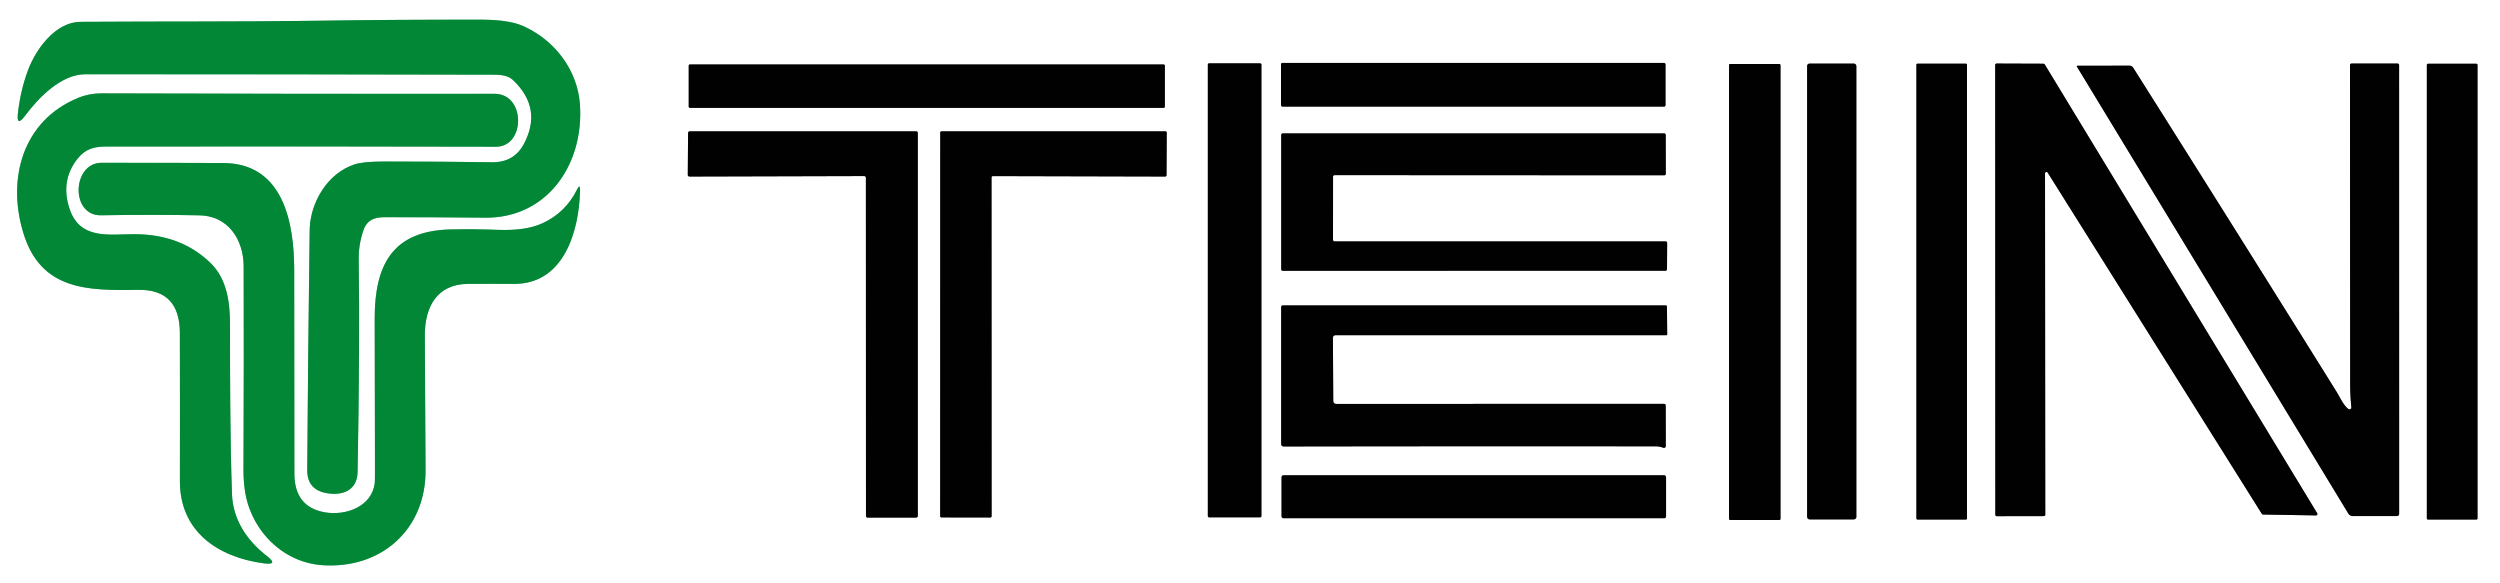
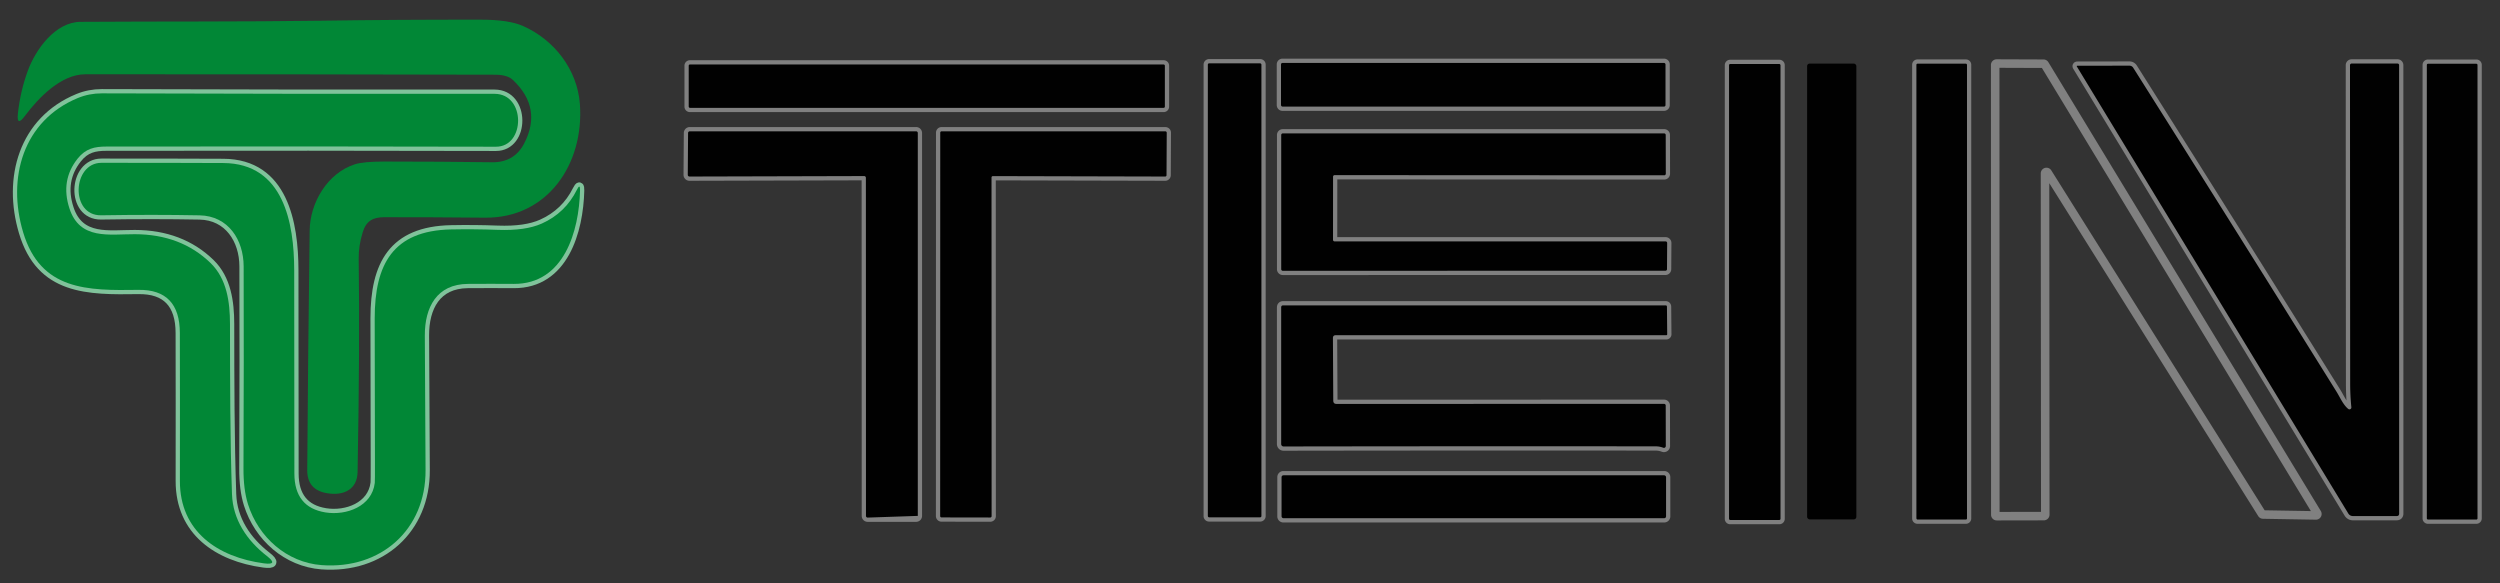
<svg xmlns="http://www.w3.org/2000/svg" version="1.1" viewBox="0.00 0.00 587.00 137.00">
  <rect x="0.00" y="0.00" width="587.00" height="137.00" fill="#333333" stroke="none" />
  <clipPath id="clipping-path-0">
    <path d="   M 0.00 0.00   L 587.00 0.00   L 587.00 137.00   L 0.00 137.00   L 0.00 0.00   Z" />
  </clipPath>
  <g stroke-width="2.00" fill="none" stroke-linecap="butt" clip-path="url(#clipping-path-0)">
-     <path stroke="#80c39b" vector-effect="non-scaling-stroke" d="   M 85.19 54.46   C 86.01 51.80 87.67 51.01 90.18 51.00   Q 101.66 50.99 113.86 51.11   C 128.55 51.27 137.18 38.52 136.16 24.45   C 135.57 16.40 130.21 9.38 122.79 6.10   Q 119.47 4.63 112.94 4.62   Q 92.89 4.60 75.48 4.86   C 56.57 5.13 37.58 5.00 18.91 5.13   C 13.01 5.17 8.38 11.54 6.50 16.69   Q 4.80 21.35 4.21 26.58   Q 3.84 29.91 5.84 27.23   C 9.03 22.95 14.34 17.45 20.00 17.44   Q 69.39 17.42 116.25 17.54   Q 119.14 17.55 120.44 18.78   Q 127.42 25.39 123.05 33.73   Q 120.72 38.17 115.52 38.10   Q 103.59 37.93 90.25 37.93   Q 85.32 37.93 83.31 38.58   C 76.86 40.66 72.79 47.62 72.71 54.11   Q 72.31 84.68 72.14 110.36   Q 72.11 115.02 76.77 115.80   C 80.76 116.48 83.88 114.88 83.96 110.85   Q 84.51 81.01 84.22 60.74   Q 84.17 57.73 85.19 54.46" />
    <path stroke="#808080" vector-effect="non-scaling-stroke" d="   M 273.51 15.42   A 0.28 0.28 0.0 0 0 273.23 15.14   L 161.99 15.14   A 0.28 0.28 0.0 0 0 161.71 15.42   L 161.71 25.04   A 0.28 0.28 0.0 0 0 161.99 25.32   L 273.23 25.32   A 0.28 0.28 0.0 0 0 273.51 25.04   L 273.51 15.42" />
    <path stroke="#808080" vector-effect="non-scaling-stroke" d="   M 296.18 15.17   A 0.30 0.30 0.0 0 0 295.88 14.87   L 283.90 14.87   A 0.30 0.30 0.0 0 0 283.60 15.17   L 283.60 121.17   A 0.30 0.30 0.0 0 0 283.90 121.47   L 295.88 121.47   A 0.30 0.30 0.0 0 0 296.18 121.17   L 296.18 15.17" />
    <path stroke="#808080" vector-effect="non-scaling-stroke" d="   M 391.06 15.12   A 0.35 0.35 0.0 0 0 390.71 14.77   L 301.13 14.77   A 0.35 0.35 0.0 0 0 300.78 15.12   L 300.78 24.68   A 0.35 0.35 0.0 0 0 301.13 25.03   L 390.71 25.03   A 0.35 0.35 0.0 0 0 391.06 24.68   L 391.06 15.12" />
    <path stroke="#808080" vector-effect="non-scaling-stroke" d="   M 418.06 15.29   A 0.26 0.26 0.0 0 0 417.80 15.03   L 406.24 15.03   A 0.26 0.26 0.0 0 0 405.98 15.29   L 405.98 121.83   A 0.26 0.26 0.0 0 0 406.24 122.09   L 417.80 122.09   A 0.26 0.26 0.0 0 0 418.06 121.83   L 418.06 15.29" />
-     <path stroke="#808080" vector-effect="non-scaling-stroke" d="   M 435.87 15.51   A 0.58 0.58 0.0 0 0 435.29 14.93   L 424.89 14.93   A 0.58 0.58 0.0 0 0 424.31 15.51   L 424.31 121.37   A 0.58 0.58 0.0 0 0 424.89 121.95   L 435.29 121.95   A 0.58 0.58 0.0 0 0 435.87 121.37   L 435.87 15.51" />
    <path stroke="#808080" vector-effect="non-scaling-stroke" d="   M 461.85 15.21   A 0.26 0.26 0.0 0 0 461.59 14.95   L 450.23 14.95   A 0.26 0.26 0.0 0 0 449.97 15.21   L 449.97 121.73   A 0.26 0.26 0.0 0 0 450.23 121.99   L 461.59 121.99   A 0.26 0.26 0.0 0 0 461.85 121.73   L 461.85 15.21" />
    <path stroke="#808080" vector-effect="non-scaling-stroke" d="   M 479.89 121.18   A 0.34 0.34 0.0 0 0 480.23 120.84   L 480.17 40.72   A 0.34 0.34 0.0 0 1 480.80 40.54   L 531.08 120.65   A 0.34 0.34 0.0 0 0 531.36 120.81   L 543.77 121.02   A 0.34 0.34 0.0 0 0 544.07 120.50   L 480.10 15.12   A 0.34 0.34 0.0 0 0 479.81 14.96   L 468.81 14.92   A 0.34 0.34 0.0 0 0 468.47 15.26   L 468.50 120.86   A 0.34 0.34 0.0 0 0 468.84 121.20   L 479.89 121.18" />
    <path stroke="#808080" vector-effect="non-scaling-stroke" d="   M 551.37 96.02   C 550.17 95.05 549.46 93.33 548.62 91.98   Q 524.98 54.06 500.89 15.93   Q 500.57 15.42 499.96 15.42   L 487.79 15.44   Q 487.54 15.44 487.67 15.66   L 551.38 120.57   A 1.26 1.23 -15.2 0 0 552.45 121.17   L 562.73 121.17   Q 563.32 121.17 563.32 120.58   L 563.31 15.29   A 0.37 0.37 0.0 0 0 562.94 14.92   L 552.16 14.92   A 0.38 0.38 0.0 0 0 551.78 15.30   Q 551.79 52.64 551.82 90.00   Q 551.82 92.88 552.10 95.63   A 0.45 0.45 0.0 0 1 551.37 96.02" />
    <path stroke="#808080" vector-effect="non-scaling-stroke" d="   M 581.72 15.24   A 0.27 0.27 0.0 0 0 581.45 14.97   L 570.09 14.97   A 0.27 0.27 0.0 0 0 569.82 15.24   L 569.82 121.72   A 0.27 0.27 0.0 0 0 570.09 121.99   L 581.45 121.99   A 0.27 0.27 0.0 0 0 581.72 121.72   L 581.72 15.24" />
    <path stroke="#80c39b" vector-effect="non-scaling-stroke" d="   M 18.22 37.25   C 20.12 34.87 22.19 34.41 25.02 34.41   Q 74.19 34.34 116.45 34.45   C 123.38 34.47 123.49 22.03 116.13 22.03   Q 67.18 22.07 23.90 21.92   Q 20.94 21.92 18.29 23.01   C 5.40 28.33 1.62 41.81 5.43 54.53   C 9.53 68.25 20.58 68.24 32.50 68.06   Q 42.21 67.92 42.23 78.18   Q 42.27 94.11 42.24 112.95   C 42.23 124.79 51.12 130.82 61.94 132.27   Q 65.49 132.74 62.66 130.55   C 57.95 126.89 54.68 122.00 54.47 116.02   C 54.02 102.86 54.02 89.56 54.00 76.04   C 53.99 70.92 53.27 65.48 49.44 61.76   Q 42.50 55.02 31.67 54.99   C 25.67 54.97 18.73 56.42 16.30 48.93   Q 14.16 42.36 18.22 37.25" />
    <path stroke="#808080" vector-effect="non-scaling-stroke" d="   M 202.91 41.34   A 0.40 0.40 0.0 0 1 203.31 41.74   L 203.33 121.13   A 0.40 0.40 0.0 0 0 203.73 121.53   L 215.10 121.53   A 0.40 0.40 0.0 0 0 215.50 121.13   L 215.50 31.23   A 0.40 0.40 0.0 0 0 215.10 30.83   L 161.96 30.83   A 0.40 0.40 0.0 0 0 161.56 31.23   L 161.49 41.05   A 0.40 0.40 0.0 0 0 161.89 41.45   L 202.91 41.34" />
    <path stroke="#808080" vector-effect="non-scaling-stroke" d="   M 232.81 41.67   A 0.32 0.32 0.0 0 1 233.13 41.35   L 273.58 41.45   A 0.32 0.32 0.0 0 0 273.90 41.13   L 273.95 31.16   A 0.32 0.32 0.0 0 0 273.63 30.84   L 221.09 30.83   A 0.32 0.32 0.0 0 0 220.77 31.15   L 220.75 121.17   A 0.32 0.32 0.0 0 0 221.07 121.49   L 232.51 121.51   A 0.32 0.32 0.0 0 0 232.83 121.19   L 232.81 41.67" />
    <path stroke="#808080" vector-effect="non-scaling-stroke" d="   M 313.00 41.49   A 0.37 0.37 0.0 0 1 313.37 41.12   L 390.76 41.16   A 0.37 0.37 0.0 0 0 391.13 40.79   L 391.11 31.69   A 0.37 0.37 0.0 0 0 390.74 31.32   L 301.20 31.32   A 0.37 0.37 0.0 0 0 300.83 31.69   L 300.83 63.21   A 0.37 0.37 0.0 0 0 301.20 63.58   L 391.04 63.57   A 0.37 0.37 0.0 0 0 391.41 63.20   L 391.45 57.05   A 0.37 0.37 0.0 0 0 391.08 56.68   L 313.36 56.68   A 0.37 0.37 0.0 0 1 312.99 56.31   L 313.00 41.49" />
    <path stroke="#80c39b" vector-effect="non-scaling-stroke" d="   M 88.00 113.39   C 87.34 118.91 81.33 121.10 76.44 120.32   Q 69.13 119.15 69.12 111.18   Q 69.11 87.67 69.08 63.42   C 69.06 52.47 66.65 38.35 52.43 38.28   Q 39.29 38.22 23.81 38.23   C 16.97 38.24 16.43 50.66 23.73 50.55   Q 35.98 50.35 46.85 50.56   C 53.64 50.69 57.19 56.35 57.21 62.52   Q 57.28 83.96 57.17 109.95   Q 57.14 114.93 58.24 118.42   C 60.67 126.13 67.33 132.07 75.52 132.69   C 89.43 133.72 100.00 124.37 99.92 110.39   Q 99.81 93.97 99.75 78.80   C 99.72 72.15 102.55 66.72 109.84 66.66   Q 115.26 66.62 120.62 66.66   C 132.48 66.74 135.96 54.19 136.19 44.75   Q 136.24 42.98 135.45 44.57   Q 132.74 50.01 127.22 52.49   Q 123.38 54.21 116.87 53.97   Q 111.35 53.76 105.91 53.87   C 92.23 54.15 87.98 62.10 87.98 74.75   Q 88.00 92.27 88.04 108.61   Q 88.05 112.96 88.00 113.39" />
    <path stroke="#808080" vector-effect="non-scaling-stroke" d="   M 313.63 78.71   L 391.24 78.71   A 0.22 0.21 -0.0 0 0 391.46 78.50   L 391.40 72.03   Q 391.39 71.70 391.07 71.70   L 301.31 71.70   Q 300.82 71.70 300.82 72.19   L 300.82 104.27   A 0.56 0.56 0.0 0 0 301.38 104.83   Q 345.02 104.76 388.75 104.80   Q 389.66 104.80 390.53 105.13   A 0.44 0.44 0.0 0 0 391.13 104.72   L 391.11 95.21   A 0.39 0.38 0.0 0 0 390.72 94.83   L 313.82 94.84   Q 313.06 94.84 313.05 94.07   L 312.97 79.37   Q 312.97 78.71 313.63 78.71" />
    <path stroke="#808080" vector-effect="non-scaling-stroke" d="   M 391.19 112.03   A 0.43 0.43 0.0 0 0 390.76 111.60   L 301.34 111.60   A 0.43 0.43 0.0 0 0 300.91 112.03   L 300.91 121.25   A 0.43 0.43 0.0 0 0 301.34 121.68   L 390.76 121.68   A 0.43 0.43 0.0 0 0 391.19 121.25   L 391.19 112.03" />
  </g>
-   <path fill="#ffffff" d="   M 587.00 0.00   L 587.00 137.00   L 0.00 137.00   L 0.00 0.00   L 587.00 0.00   Z   M 85.19 54.46   C 86.01 51.80 87.67 51.01 90.18 51.00   Q 101.66 50.99 113.86 51.11   C 128.55 51.27 137.18 38.52 136.16 24.45   C 135.57 16.40 130.21 9.38 122.79 6.10   Q 119.47 4.63 112.94 4.62   Q 92.89 4.60 75.48 4.86   C 56.57 5.13 37.58 5.00 18.91 5.13   C 13.01 5.17 8.38 11.54 6.50 16.69   Q 4.80 21.35 4.21 26.58   Q 3.84 29.91 5.84 27.23   C 9.03 22.95 14.34 17.45 20.00 17.44   Q 69.39 17.42 116.25 17.54   Q 119.14 17.55 120.44 18.78   Q 127.42 25.39 123.05 33.73   Q 120.72 38.17 115.52 38.10   Q 103.59 37.93 90.25 37.93   Q 85.32 37.93 83.31 38.58   C 76.86 40.66 72.79 47.62 72.71 54.11   Q 72.31 84.68 72.14 110.36   Q 72.11 115.02 76.77 115.80   C 80.76 116.48 83.88 114.88 83.96 110.85   Q 84.51 81.01 84.22 60.74   Q 84.17 57.73 85.19 54.46   Z   M 273.51 15.42   A 0.28 0.28 0.0 0 0 273.23 15.14   L 161.99 15.14   A 0.28 0.28 0.0 0 0 161.71 15.42   L 161.71 25.04   A 0.28 0.28 0.0 0 0 161.99 25.32   L 273.23 25.32   A 0.28 0.28 0.0 0 0 273.51 25.04   L 273.51 15.42   Z   M 296.18 15.17   A 0.30 0.30 0.0 0 0 295.88 14.87   L 283.90 14.87   A 0.30 0.30 0.0 0 0 283.60 15.17   L 283.60 121.17   A 0.30 0.30 0.0 0 0 283.90 121.47   L 295.88 121.47   A 0.30 0.30 0.0 0 0 296.18 121.17   L 296.18 15.17   Z   M 391.06 15.12   A 0.35 0.35 0.0 0 0 390.71 14.77   L 301.13 14.77   A 0.35 0.35 0.0 0 0 300.78 15.12   L 300.78 24.68   A 0.35 0.35 0.0 0 0 301.13 25.03   L 390.71 25.03   A 0.35 0.35 0.0 0 0 391.06 24.68   L 391.06 15.12   Z   M 418.06 15.29   A 0.26 0.26 0.0 0 0 417.80 15.03   L 406.24 15.03   A 0.26 0.26 0.0 0 0 405.98 15.29   L 405.98 121.83   A 0.26 0.26 0.0 0 0 406.24 122.09   L 417.80 122.09   A 0.26 0.26 0.0 0 0 418.06 121.83   L 418.06 15.29   Z   M 435.87 15.51   A 0.58 0.58 0.0 0 0 435.29 14.93   L 424.89 14.93   A 0.58 0.58 0.0 0 0 424.31 15.51   L 424.31 121.37   A 0.58 0.58 0.0 0 0 424.89 121.95   L 435.29 121.95   A 0.58 0.58 0.0 0 0 435.87 121.37   L 435.87 15.51   Z   M 461.85 15.21   A 0.26 0.26 0.0 0 0 461.59 14.95   L 450.23 14.95   A 0.26 0.26 0.0 0 0 449.97 15.21   L 449.97 121.73   A 0.26 0.26 0.0 0 0 450.23 121.99   L 461.59 121.99   A 0.26 0.26 0.0 0 0 461.85 121.73   L 461.85 15.21   Z   M 479.89 121.18   A 0.34 0.34 0.0 0 0 480.23 120.84   L 480.17 40.72   A 0.34 0.34 0.0 0 1 480.80 40.54   L 531.08 120.65   A 0.34 0.34 0.0 0 0 531.36 120.81   L 543.77 121.02   A 0.34 0.34 0.0 0 0 544.07 120.50   L 480.10 15.12   A 0.34 0.34 0.0 0 0 479.81 14.96   L 468.81 14.92   A 0.34 0.34 0.0 0 0 468.47 15.26   L 468.50 120.86   A 0.34 0.34 0.0 0 0 468.84 121.20   L 479.89 121.18   Z   M 551.37 96.02   C 550.17 95.05 549.46 93.33 548.62 91.98   Q 524.98 54.06 500.89 15.93   Q 500.57 15.42 499.96 15.42   L 487.79 15.44   Q 487.54 15.44 487.67 15.66   L 551.38 120.57   A 1.26 1.23 -15.2 0 0 552.45 121.17   L 562.73 121.17   Q 563.32 121.17 563.32 120.58   L 563.31 15.29   A 0.37 0.37 0.0 0 0 562.94 14.92   L 552.16 14.92   A 0.38 0.38 0.0 0 0 551.78 15.30   Q 551.79 52.64 551.82 90.00   Q 551.82 92.88 552.10 95.63   A 0.45 0.45 0.0 0 1 551.37 96.02   Z   M 581.72 15.24   A 0.27 0.27 0.0 0 0 581.45 14.97   L 570.09 14.97   A 0.27 0.27 0.0 0 0 569.82 15.24   L 569.82 121.72   A 0.27 0.27 0.0 0 0 570.09 121.99   L 581.45 121.99   A 0.27 0.27 0.0 0 0 581.72 121.72   L 581.72 15.24   Z   M 18.22 37.25   C 20.12 34.87 22.19 34.41 25.02 34.41   Q 74.19 34.34 116.45 34.45   C 123.38 34.47 123.49 22.03 116.13 22.03   Q 67.18 22.07 23.90 21.92   Q 20.94 21.92 18.29 23.01   C 5.40 28.33 1.62 41.81 5.43 54.53   C 9.53 68.25 20.58 68.24 32.50 68.06   Q 42.21 67.92 42.23 78.18   Q 42.27 94.11 42.24 112.95   C 42.23 124.79 51.12 130.82 61.94 132.27   Q 65.49 132.74 62.66 130.55   C 57.95 126.89 54.68 122.00 54.47 116.02   C 54.02 102.86 54.02 89.56 54.00 76.04   C 53.99 70.92 53.27 65.48 49.44 61.76   Q 42.50 55.02 31.67 54.99   C 25.67 54.97 18.73 56.42 16.30 48.93   Q 14.16 42.36 18.22 37.25   Z   M 202.91 41.34   A 0.40 0.40 0.0 0 1 203.31 41.74   L 203.33 121.13   A 0.40 0.40 0.0 0 0 203.73 121.53   L 215.10 121.53   A 0.40 0.40 0.0 0 0 215.50 121.13   L 215.50 31.23   A 0.40 0.40 0.0 0 0 215.10 30.83   L 161.96 30.83   A 0.40 0.40 0.0 0 0 161.56 31.23   L 161.49 41.05   A 0.40 0.40 0.0 0 0 161.89 41.45   L 202.91 41.34   Z   M 232.81 41.67   A 0.32 0.32 0.0 0 1 233.13 41.35   L 273.58 41.45   A 0.32 0.32 0.0 0 0 273.90 41.13   L 273.95 31.16   A 0.32 0.32 0.0 0 0 273.63 30.84   L 221.09 30.83   A 0.32 0.32 0.0 0 0 220.77 31.15   L 220.75 121.17   A 0.32 0.32 0.0 0 0 221.07 121.49   L 232.51 121.51   A 0.32 0.32 0.0 0 0 232.83 121.19   L 232.81 41.67   Z   M 313.00 41.49   A 0.37 0.37 0.0 0 1 313.37 41.12   L 390.76 41.16   A 0.37 0.37 0.0 0 0 391.13 40.79   L 391.11 31.69   A 0.37 0.37 0.0 0 0 390.74 31.32   L 301.20 31.32   A 0.37 0.37 0.0 0 0 300.83 31.69   L 300.83 63.21   A 0.37 0.37 0.0 0 0 301.20 63.58   L 391.04 63.57   A 0.37 0.37 0.0 0 0 391.41 63.20   L 391.45 57.05   A 0.37 0.37 0.0 0 0 391.08 56.68   L 313.36 56.68   A 0.37 0.37 0.0 0 1 312.99 56.31   L 313.00 41.49   Z   M 88.00 113.39   C 87.34 118.91 81.33 121.10 76.44 120.32   Q 69.13 119.15 69.12 111.18   Q 69.11 87.67 69.08 63.42   C 69.06 52.47 66.65 38.35 52.43 38.28   Q 39.29 38.22 23.81 38.23   C 16.97 38.24 16.43 50.66 23.73 50.55   Q 35.98 50.35 46.85 50.56   C 53.64 50.69 57.19 56.35 57.21 62.52   Q 57.28 83.96 57.17 109.95   Q 57.14 114.93 58.24 118.42   C 60.67 126.13 67.33 132.07 75.52 132.69   C 89.43 133.72 100.00 124.37 99.92 110.39   Q 99.81 93.97 99.75 78.80   C 99.72 72.15 102.55 66.72 109.84 66.66   Q 115.26 66.62 120.62 66.66   C 132.48 66.74 135.96 54.19 136.19 44.75   Q 136.24 42.98 135.45 44.57   Q 132.74 50.01 127.22 52.49   Q 123.38 54.21 116.87 53.97   Q 111.35 53.76 105.91 53.87   C 92.23 54.15 87.98 62.10 87.98 74.75   Q 88.00 92.27 88.04 108.61   Q 88.05 112.96 88.00 113.39   Z   M 313.63 78.71   L 391.24 78.71   A 0.22 0.21 -0.0 0 0 391.46 78.50   L 391.40 72.03   Q 391.39 71.70 391.07 71.70   L 301.31 71.70   Q 300.82 71.70 300.82 72.19   L 300.82 104.27   A 0.56 0.56 0.0 0 0 301.38 104.83   Q 345.02 104.76 388.75 104.80   Q 389.66 104.80 390.53 105.13   A 0.44 0.44 0.0 0 0 391.13 104.72   L 391.11 95.21   A 0.39 0.38 0.0 0 0 390.72 94.83   L 313.82 94.84   Q 313.06 94.84 313.05 94.07   L 312.97 79.37   Q 312.97 78.71 313.63 78.71   Z   M 391.19 112.03   A 0.43 0.43 0.0 0 0 390.76 111.60   L 301.34 111.60   A 0.43 0.43 0.0 0 0 300.91 112.03   L 300.91 121.25   A 0.43 0.43 0.0 0 0 301.34 121.68   L 390.76 121.68   A 0.43 0.43 0.0 0 0 391.19 121.25   L 391.19 112.03   Z" />
  <g fill="#010101">
    <rect x="161.71" y="15.14" width="111.80" height="10.18" rx="0.28" />
    <rect x="283.60" y="14.87" width="12.58" height="106.60" rx="0.30" />
    <rect x="300.78" y="14.77" width="90.28" height="10.26" rx="0.35" />
    <rect x="405.98" y="15.03" width="12.08" height="107.06" rx="0.26" />
    <rect x="424.31" y="14.93" width="11.56" height="107.02" rx="0.58" />
    <rect x="449.97" y="14.95" width="11.88" height="107.04" rx="0.26" />
-     <path d="   M 479.89 121.18   L 468.84 121.20   A 0.34 0.34 0.0 0 1 468.50 120.86   L 468.47 15.26   A 0.34 0.34 0.0 0 1 468.81 14.92   L 479.81 14.96   A 0.34 0.34 0.0 0 1 480.10 15.12   L 544.07 120.50   A 0.34 0.34 0.0 0 1 543.77 121.02   L 531.36 120.81   A 0.34 0.34 0.0 0 1 531.08 120.65   L 480.80 40.54   A 0.34 0.34 0.0 0 0 480.17 40.72   L 480.23 120.84   A 0.34 0.34 0.0 0 1 479.89 121.18   Z" />
    <path d="   M 551.37 96.02   A 0.45 0.45 0.0 0 0 552.10 95.63   Q 551.82 92.88 551.82 90.00   Q 551.79 52.64 551.78 15.30   A 0.38 0.38 0.0 0 1 552.16 14.92   L 562.94 14.92   A 0.37 0.37 0.0 0 1 563.31 15.29   L 563.32 120.58   Q 563.32 121.17 562.73 121.17   L 552.45 121.17   A 1.26 1.23 -15.2 0 1 551.38 120.57   L 487.67 15.66   Q 487.54 15.44 487.79 15.44   L 499.96 15.42   Q 500.57 15.42 500.89 15.93   Q 524.98 54.06 548.62 91.98   C 549.46 93.33 550.17 95.05 551.37 96.02   Z" />
    <rect x="569.82" y="14.97" width="11.90" height="107.02" rx="0.27" />
-     <path d="   M 202.91 41.34   L 161.89 41.45   A 0.40 0.40 0.0 0 1 161.49 41.05   L 161.56 31.23   A 0.40 0.40 0.0 0 1 161.96 30.83   L 215.10 30.83   A 0.40 0.40 0.0 0 1 215.50 31.23   L 215.50 121.13   A 0.40 0.40 0.0 0 1 215.10 121.53   L 203.73 121.53   A 0.40 0.40 0.0 0 1 203.33 121.13   L 203.31 41.74   A 0.40 0.40 0.0 0 0 202.91 41.34   Z" />
+     <path d="   M 202.91 41.34   L 161.89 41.45   A 0.40 0.40 0.0 0 1 161.49 41.05   L 161.56 31.23   A 0.40 0.40 0.0 0 1 161.96 30.83   L 215.10 30.83   A 0.40 0.40 0.0 0 1 215.50 31.23   L 215.50 121.13   L 203.73 121.53   A 0.40 0.40 0.0 0 1 203.33 121.13   L 203.31 41.74   A 0.40 0.40 0.0 0 0 202.91 41.34   Z" />
    <path d="   M 232.81 41.67   L 232.83 121.19   A 0.32 0.32 0.0 0 1 232.51 121.51   L 221.07 121.49   A 0.32 0.32 0.0 0 1 220.75 121.17   L 220.77 31.15   A 0.32 0.32 0.0 0 1 221.09 30.83   L 273.63 30.84   A 0.32 0.32 0.0 0 1 273.95 31.16   L 273.90 41.13   A 0.32 0.32 0.0 0 1 273.58 41.45   L 233.13 41.35   A 0.32 0.32 0.0 0 0 232.81 41.67   Z" />
    <path d="   M 313.00 41.49   L 312.99 56.31   A 0.37 0.37 0.0 0 0 313.36 56.68   L 391.08 56.68   A 0.37 0.37 0.0 0 1 391.45 57.05   L 391.41 63.20   A 0.37 0.37 0.0 0 1 391.04 63.57   L 301.20 63.58   A 0.37 0.37 0.0 0 1 300.83 63.21   L 300.83 31.69   A 0.37 0.37 0.0 0 1 301.20 31.32   L 390.74 31.32   A 0.37 0.37 0.0 0 1 391.11 31.69   L 391.13 40.79   A 0.37 0.37 0.0 0 1 390.76 41.16   L 313.37 41.12   A 0.37 0.37 0.0 0 0 313.00 41.49   Z" />
    <path d="   M 312.97 79.37   L 313.05 94.07   Q 313.06 94.84 313.82 94.84   L 390.72 94.83   A 0.39 0.38 -0.0 0 1 391.11 95.21   L 391.13 104.72   A 0.44 0.44 0.0 0 1 390.53 105.13   Q 389.66 104.80 388.75 104.80   Q 345.02 104.76 301.38 104.83   A 0.56 0.56 0.0 0 1 300.82 104.27   L 300.82 72.19   Q 300.82 71.70 301.31 71.70   L 391.07 71.70   Q 391.39 71.70 391.40 72.03   L 391.46 78.50   A 0.22 0.21 -0.0 0 1 391.24 78.71   L 313.63 78.71   Q 312.97 78.71 312.97 79.37   Z" />
    <rect x="300.91" y="111.60" width="90.28" height="10.08" rx="0.43" />
  </g>
  <g fill="#018736">
    <path d="   M 90.18 51.00   C 87.67 51.01 86.01 51.80 85.19 54.46   Q 84.17 57.73 84.22 60.74   Q 84.51 81.01 83.96 110.85   C 83.88 114.88 80.76 116.48 76.77 115.80   Q 72.11 115.02 72.14 110.36   Q 72.31 84.68 72.71 54.11   C 72.79 47.62 76.86 40.66 83.31 38.58   Q 85.32 37.93 90.25 37.93   Q 103.59 37.93 115.52 38.10   Q 120.72 38.17 123.05 33.73   Q 127.42 25.39 120.44 18.78   Q 119.14 17.55 116.25 17.54   Q 69.39 17.42 20.00 17.44   C 14.34 17.45 9.03 22.95 5.84 27.23   Q 3.84 29.91 4.21 26.58   Q 4.80 21.35 6.50 16.69   C 8.38 11.54 13.01 5.17 18.91 5.13   C 37.58 5.00 56.57 5.13 75.48 4.86   Q 92.89 4.60 112.94 4.62   Q 119.47 4.63 122.79 6.10   C 130.21 9.38 135.57 16.40 136.16 24.45   C 137.18 38.52 128.55 51.27 113.86 51.11   Q 101.66 50.99 90.18 51.00   Z" />
    <path d="   M 25.02 34.41   C 22.19 34.41 20.12 34.87 18.22 37.25   Q 14.16 42.36 16.30 48.93   C 18.73 56.42 25.67 54.97 31.67 54.99   Q 42.50 55.02 49.44 61.76   C 53.27 65.48 53.99 70.92 54.00 76.04   C 54.02 89.56 54.02 102.86 54.47 116.02   C 54.68 122.00 57.95 126.89 62.66 130.55   Q 65.49 132.74 61.94 132.27   C 51.12 130.82 42.23 124.79 42.24 112.95   Q 42.27 94.11 42.23 78.18   Q 42.21 67.92 32.50 68.06   C 20.58 68.24 9.53 68.25 5.43 54.53   C 1.62 41.81 5.40 28.33 18.29 23.01   Q 20.94 21.92 23.90 21.92   Q 67.18 22.07 116.13 22.03   C 123.49 22.03 123.38 34.47 116.45 34.45   Q 74.19 34.34 25.02 34.41   Z" />
    <path d="   M 76.44 120.32   C 81.33 121.10 87.34 118.91 88.00 113.39   Q 88.05 112.96 88.04 108.61   Q 88.00 92.27 87.98 74.75   C 87.98 62.10 92.23 54.15 105.91 53.87   Q 111.35 53.76 116.87 53.97   Q 123.38 54.21 127.22 52.49   Q 132.74 50.01 135.45 44.57   Q 136.24 42.98 136.19 44.75   C 135.96 54.19 132.48 66.74 120.62 66.66   Q 115.26 66.62 109.84 66.66   C 102.55 66.72 99.72 72.15 99.75 78.80   Q 99.81 93.97 99.92 110.39   C 100.00 124.37 89.43 133.72 75.52 132.69   C 67.33 132.07 60.67 126.13 58.24 118.42   Q 57.14 114.93 57.17 109.95   Q 57.28 83.96 57.21 62.52   C 57.19 56.35 53.64 50.69 46.85 50.56   Q 35.98 50.35 23.73 50.55   C 16.43 50.66 16.97 38.24 23.81 38.23   Q 39.29 38.22 52.43 38.28   C 66.65 38.35 69.06 52.47 69.08 63.42   Q 69.11 87.67 69.12 111.18   Q 69.13 119.15 76.44 120.32   Z" />
  </g>
</svg>